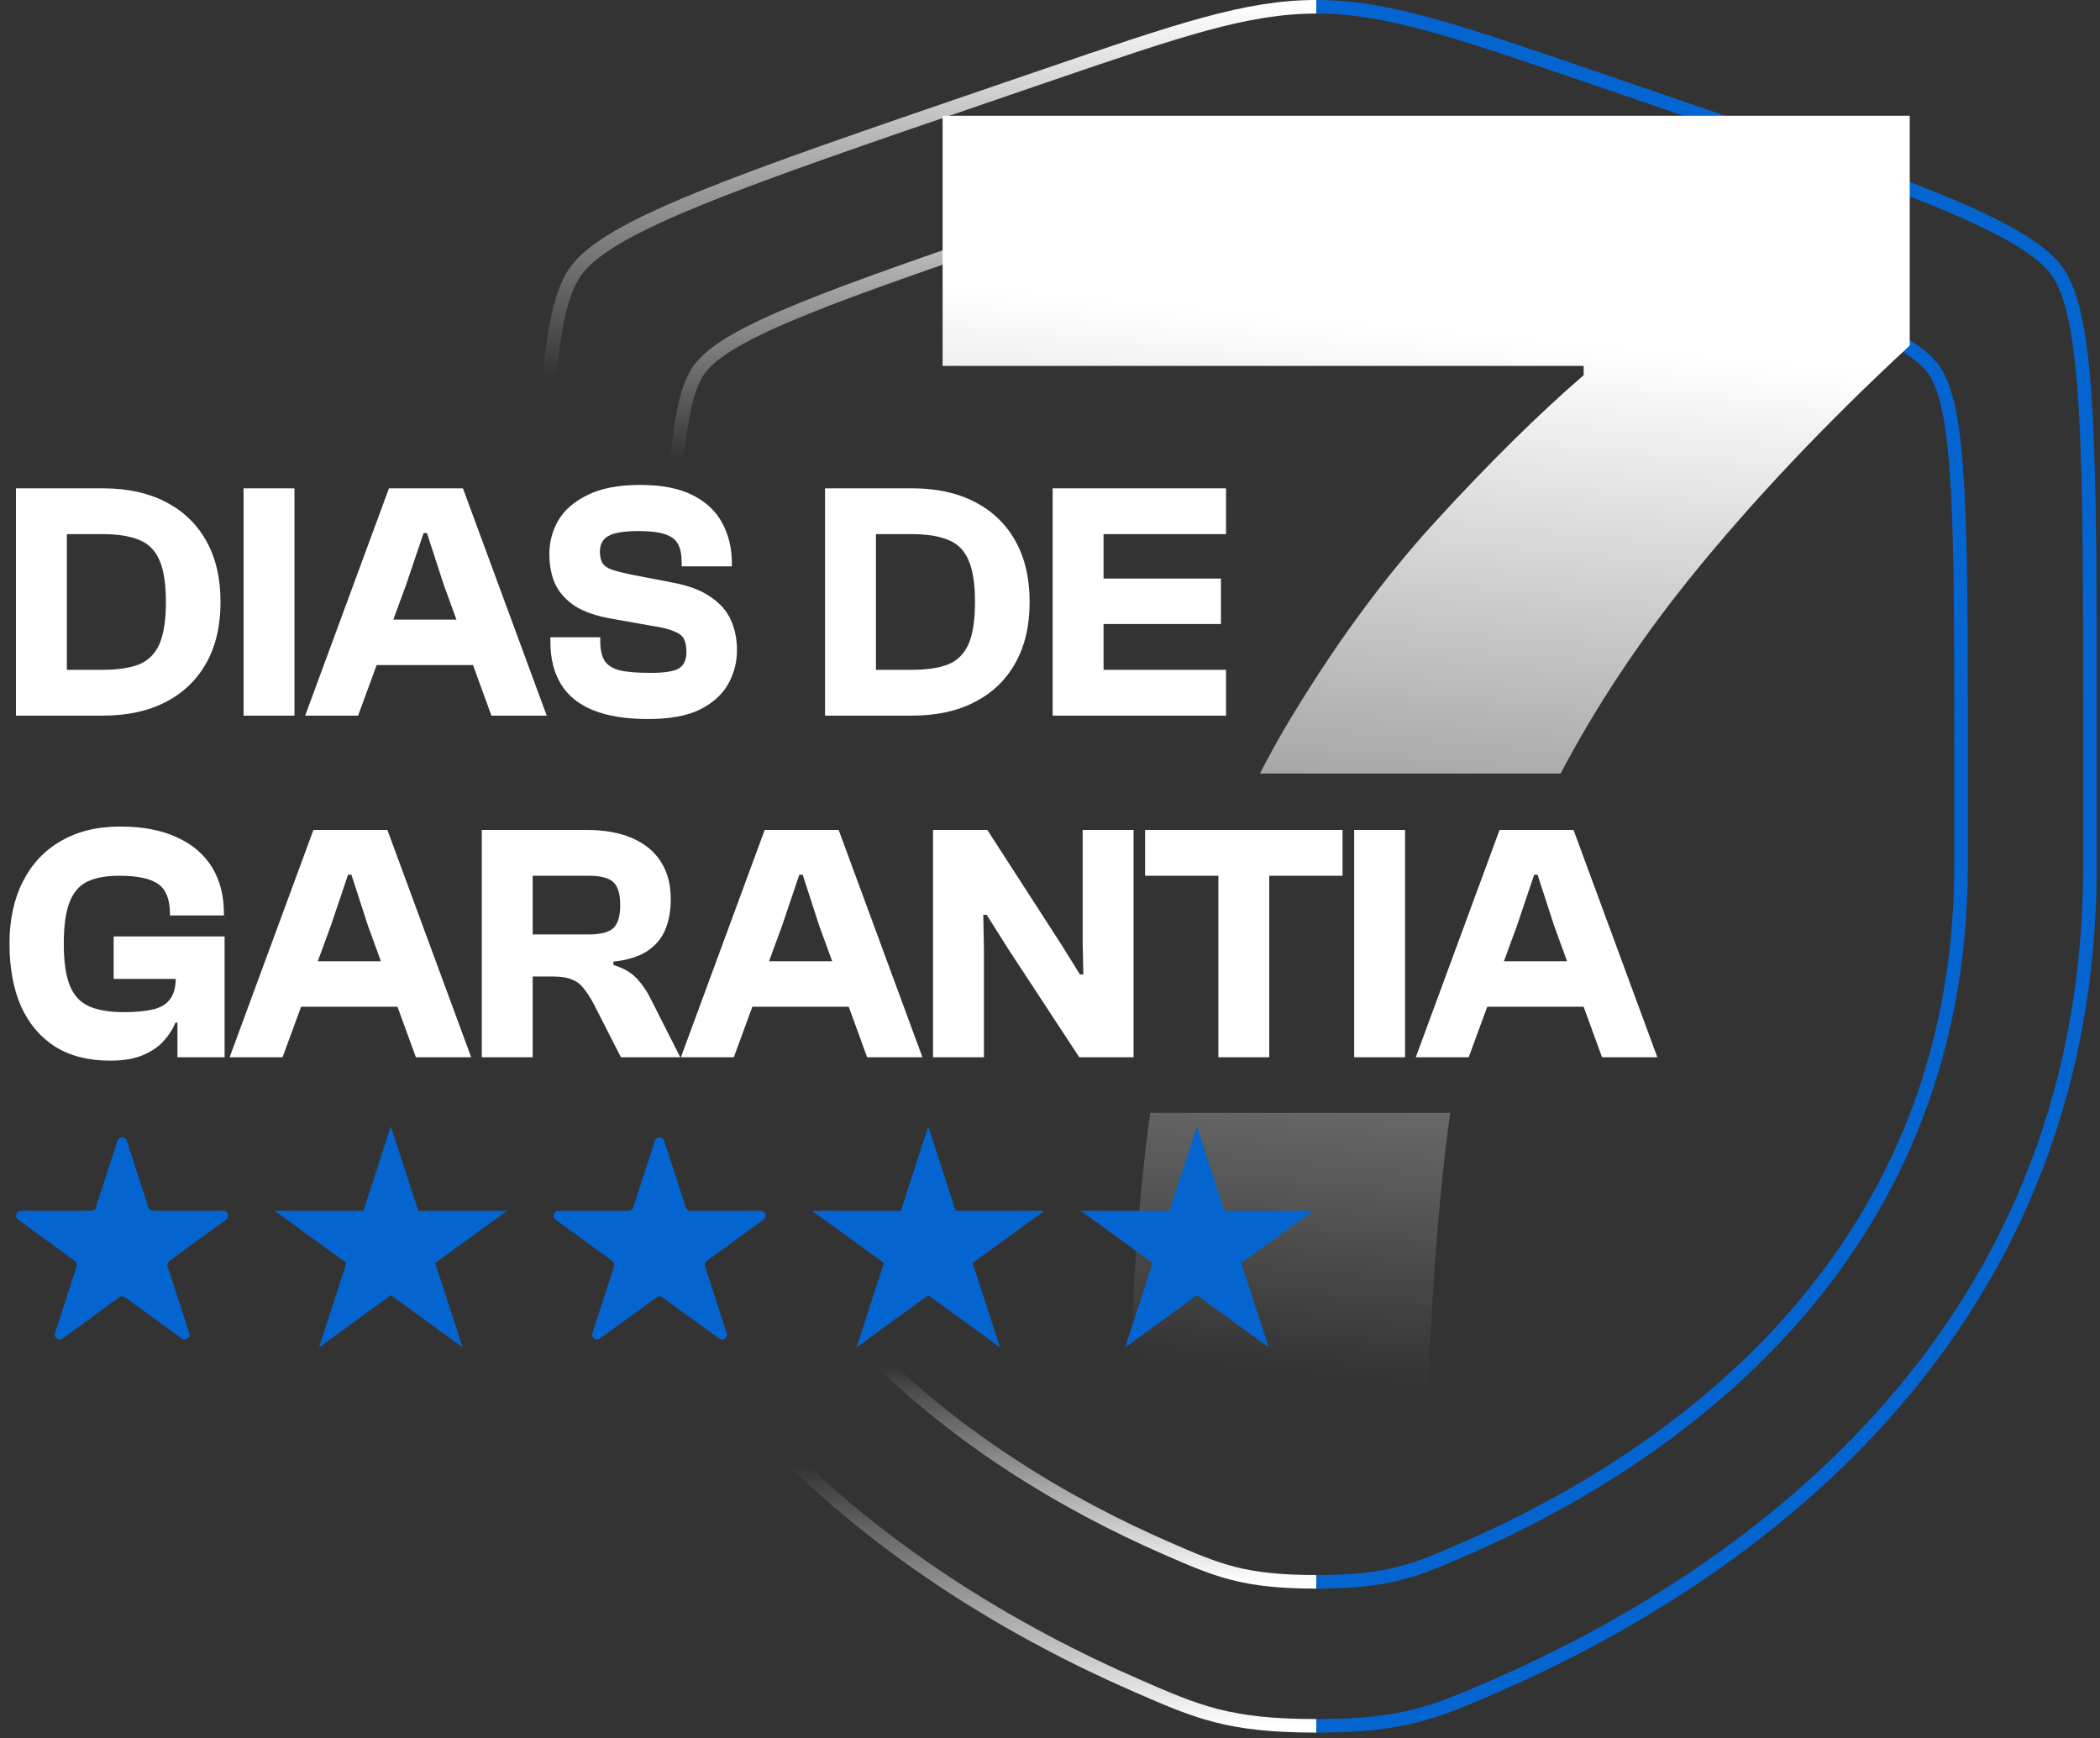
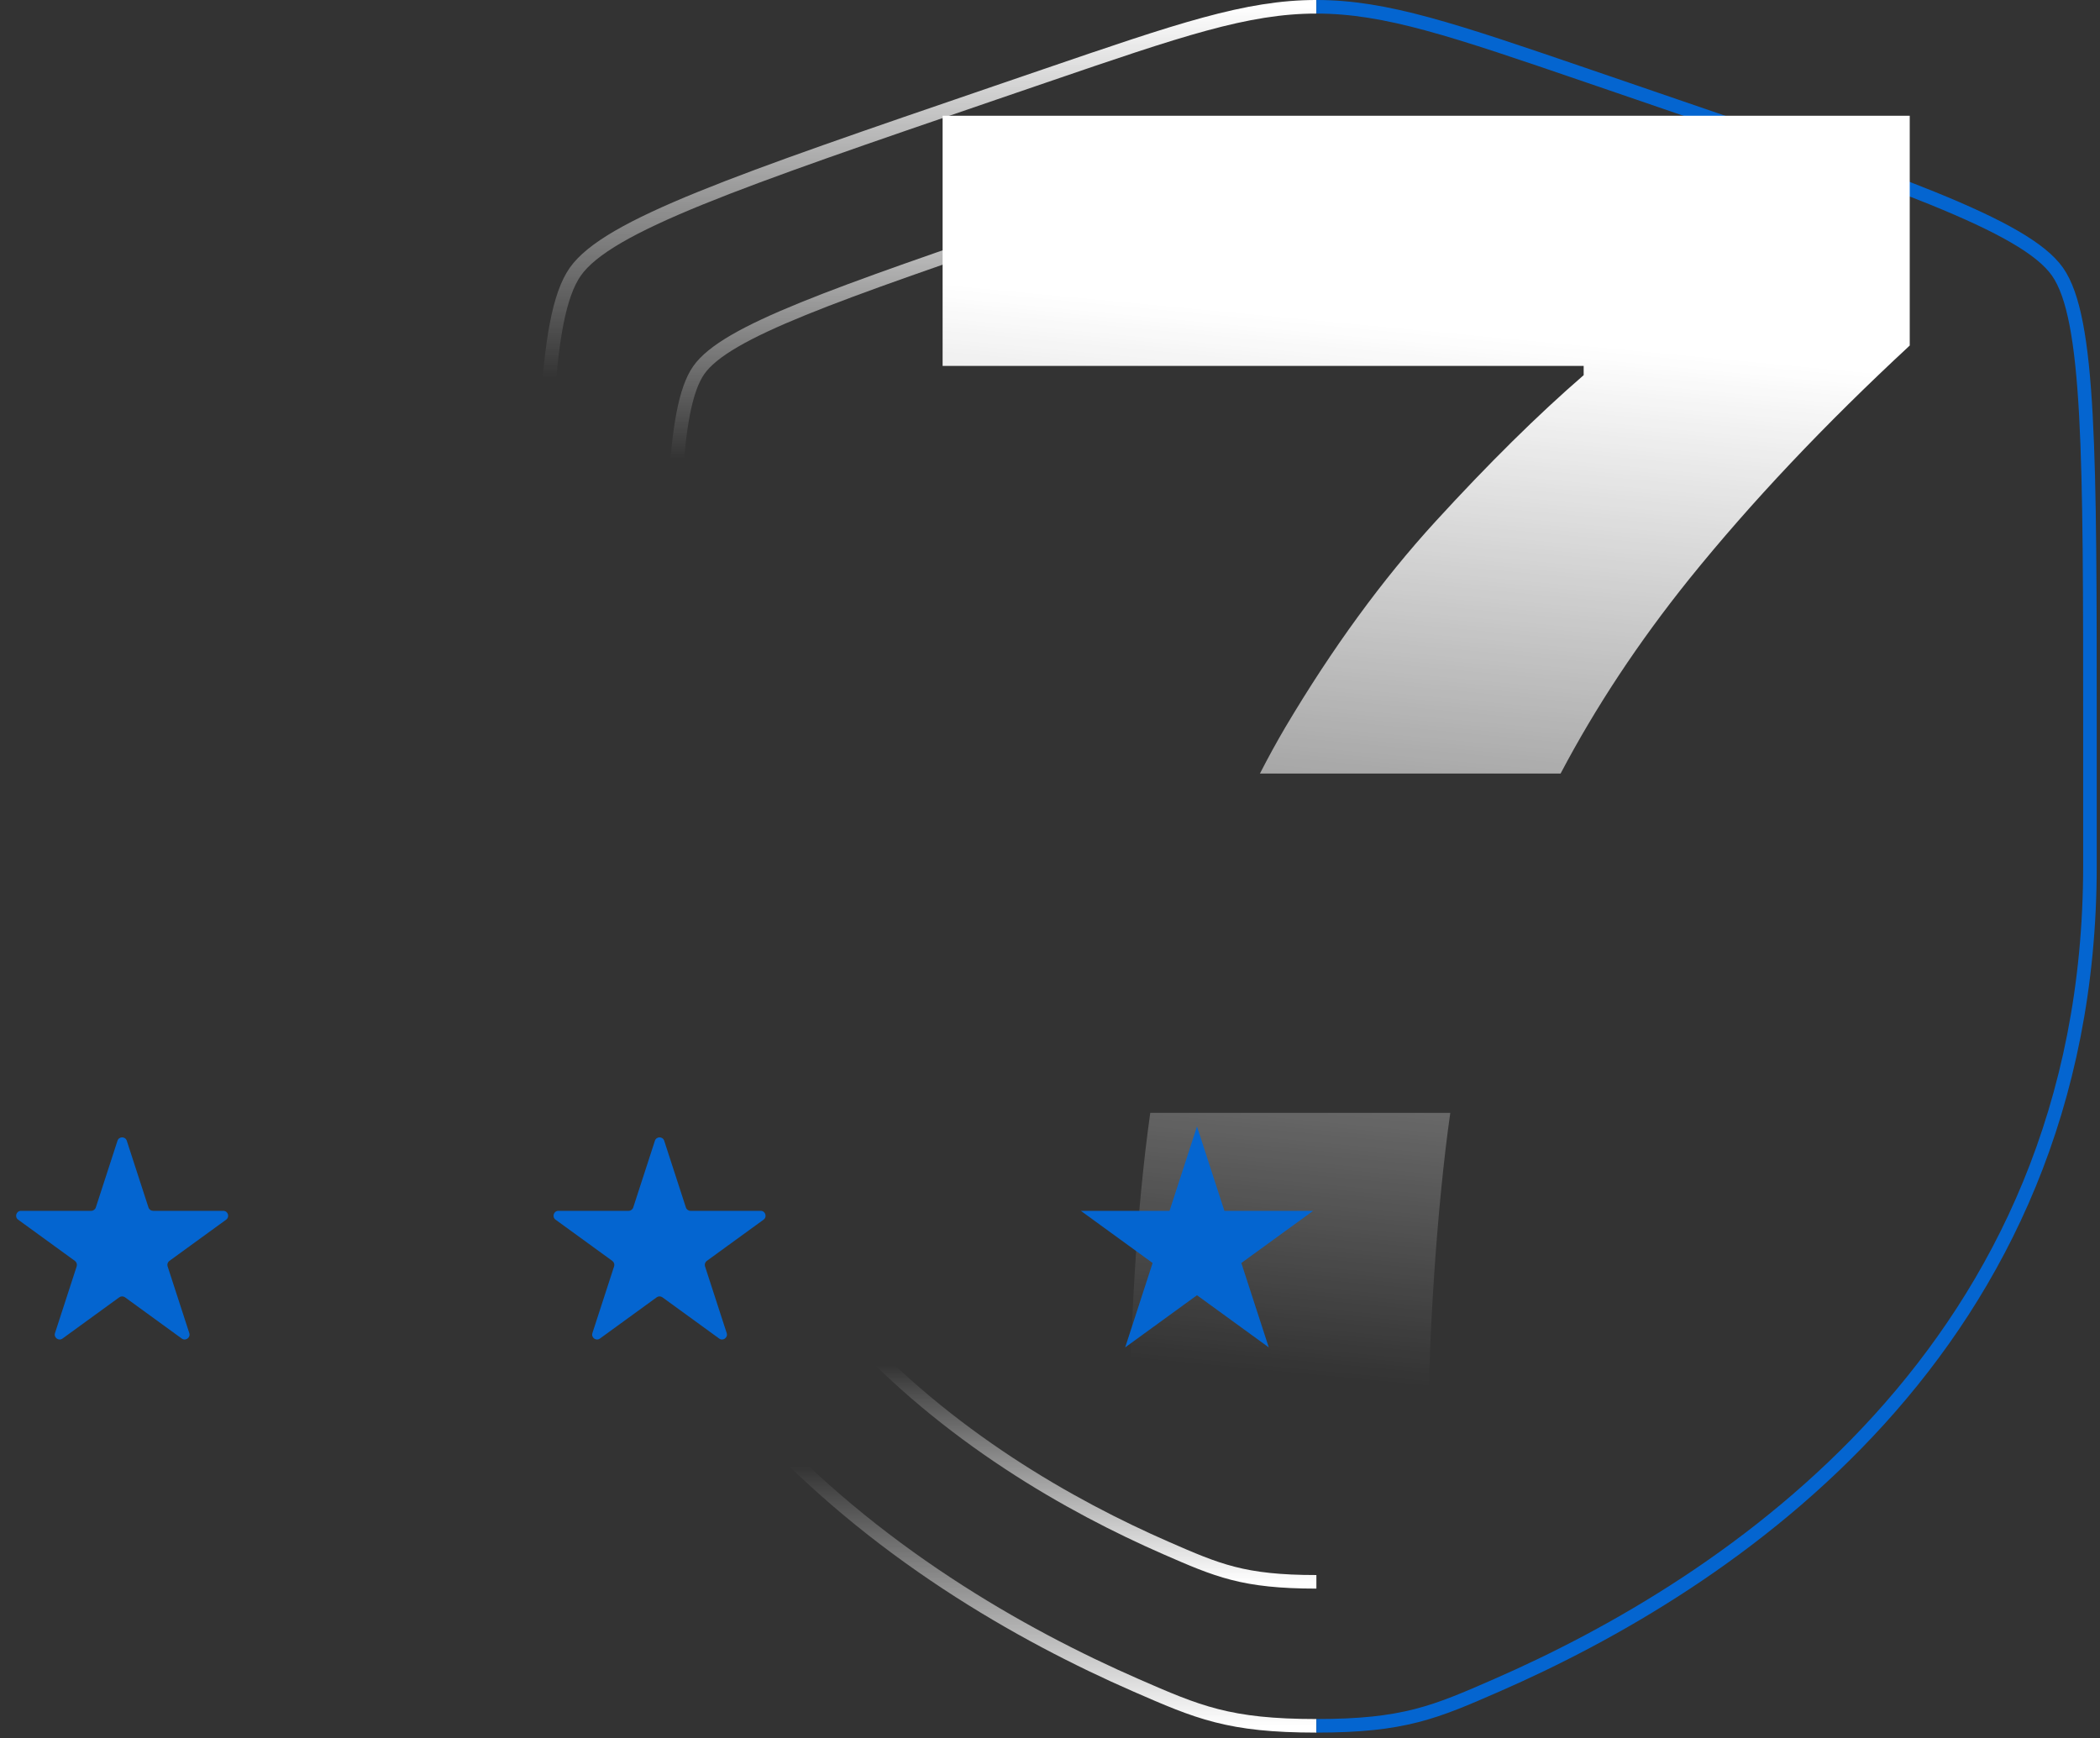
<svg xmlns="http://www.w3.org/2000/svg" width="209" height="173" viewBox="0 0 209 173" fill="none">
  <rect x="0" y="0" width="209" height="173" fill="#333333" stroke="none" />
  <path d="M131.012 157.425C123.747 157.425 121.175 156.301 116.032 154.055C97.074 145.773 66.857 126.269 66.857 86.08V74.855C66.857 52.062 66.857 40.665 69.548 36.831C72.239 32.997 82.955 29.328 104.387 21.991L108.47 20.594C119.642 16.77 125.228 14.857 131.012 14.857" stroke="url(#paint0_linear_294_480)" stroke-width="1.351" />
-   <path d="M131.014 157.425C138.279 157.425 140.851 156.301 145.993 154.055C164.952 145.773 195.169 126.269 195.169 86.08V74.855C195.169 52.062 195.169 40.665 192.478 36.831C189.787 32.997 179.07 29.328 157.638 21.991L153.555 20.594C142.383 16.77 136.797 14.857 131.013 14.857" stroke="#0465D0" stroke-width="1.351" />
  <path d="M131.012 171.756C122.294 171.756 119.208 170.408 113.036 167.712C90.286 157.774 54.026 134.37 54.026 86.142V72.673C54.026 45.32 54.026 31.644 57.255 27.043C60.484 22.442 73.343 18.04 99.061 9.236L103.961 7.559C117.368 2.97 124.07 0.675 131.011 0.675" stroke="url(#paint1_linear_294_480)" stroke-width="1.351" />
  <path d="M131.014 171.756C139.732 171.756 142.819 170.408 148.989 167.712C171.74 157.774 208 134.37 208 86.142V72.673C208 45.32 208 31.644 204.771 27.043C201.541 22.442 188.682 18.04 162.963 9.236L158.064 7.559C144.657 2.97 137.954 0.675 131.013 0.675" stroke="#0465D0" stroke-width="1.351" />
-   <path d="M10.231 71.221H2.971V66.662H10.164C11.694 66.662 12.921 66.482 13.844 66.122C14.767 65.739 15.442 65.064 15.87 64.096C16.298 63.106 16.512 61.71 16.512 59.909C16.512 58.108 16.298 56.724 15.87 55.756C15.442 54.765 14.767 54.09 13.844 53.73C12.921 53.347 11.694 53.156 10.164 53.156H2.971V48.597H10.231C12.662 48.597 14.745 49.047 16.478 49.948C18.234 50.848 19.584 52.143 20.53 53.831C21.475 55.519 21.948 57.545 21.948 59.909C21.948 62.273 21.475 64.299 20.53 65.987C19.584 67.675 18.234 68.97 16.478 69.87C14.745 70.77 12.662 71.221 10.231 71.221ZM6.652 71.221H1.587V48.597H6.652V71.221ZM29.306 71.221H24.241V48.597H29.306V71.221ZM35.639 71.221H30.371L38.712 48.597H46.073L54.413 71.221H48.909L44.148 58.153L42.493 53.054H42.156L40.434 58.153L35.639 71.221ZM49.99 66.189H34.997V61.665H49.99V66.189ZM64.5 71.558C62.294 71.558 60.471 71.266 59.03 70.68C57.589 70.095 56.52 69.228 55.822 68.08C55.124 66.932 54.775 65.525 54.775 63.86V63.421H59.739V63.758C59.739 64.591 59.874 65.244 60.144 65.717C60.414 66.167 60.898 66.493 61.596 66.696C62.316 66.876 63.363 66.966 64.737 66.966C66.177 66.966 67.134 66.809 67.607 66.493C68.079 66.178 68.316 65.638 68.316 64.873C68.316 64.355 68.237 63.938 68.079 63.623C67.944 63.308 67.629 63.049 67.134 62.847C66.639 62.622 65.862 62.43 64.804 62.273L60.82 61.564C59.379 61.316 58.197 60.911 57.274 60.348C56.374 59.763 55.71 59.042 55.282 58.187C54.877 57.309 54.674 56.285 54.674 55.114C54.674 53.944 54.967 52.841 55.552 51.805C56.16 50.77 57.128 49.925 58.456 49.273C59.807 48.597 61.551 48.26 63.69 48.26C65.851 48.26 67.595 48.597 68.924 49.273C70.274 49.948 71.265 50.882 71.895 52.075C72.525 53.246 72.84 54.585 72.84 56.093V56.364H67.843V55.992C67.843 55.204 67.719 54.585 67.472 54.135C67.224 53.685 66.785 53.358 66.155 53.156C65.524 52.953 64.646 52.852 63.521 52.852C62.08 52.852 61.078 53.021 60.516 53.358C59.975 53.673 59.705 54.191 59.705 54.912C59.705 55.384 59.795 55.767 59.975 56.06C60.156 56.33 60.471 56.544 60.921 56.701C61.394 56.859 62.069 57.028 62.947 57.208L66.965 57.984C68.541 58.277 69.79 58.75 70.713 59.403C71.659 60.033 72.334 60.798 72.739 61.699C73.144 62.599 73.347 63.601 73.347 64.704C73.347 65.897 73.054 67.022 72.469 68.08C71.884 69.116 70.949 69.96 69.666 70.613C68.383 71.243 66.661 71.558 64.5 71.558ZM90.756 71.221H83.496V66.662H90.688C92.219 66.662 93.446 66.482 94.369 66.122C95.292 65.739 95.967 65.064 96.395 64.096C96.822 63.106 97.036 61.71 97.036 59.909C97.036 58.108 96.822 56.724 96.395 55.756C95.967 54.765 95.292 54.09 94.369 53.73C93.446 53.347 92.219 53.156 90.688 53.156H83.496V48.597H90.756C93.187 48.597 95.269 49.047 97.002 49.948C98.758 50.848 100.109 52.143 101.054 53.831C102 55.519 102.473 57.545 102.473 59.909C102.473 62.273 102 64.299 101.054 65.987C100.109 67.675 98.758 68.97 97.002 69.87C95.269 70.77 93.187 71.221 90.756 71.221ZM87.177 71.221H82.112V48.597H87.177V71.221ZM109.83 71.221H104.765V48.597H109.83V71.221ZM122.02 71.221H106.183V66.662H122.02V71.221ZM121.513 62.104H106.183V57.579H121.513V62.104ZM122.02 53.156H106.183V48.597H122.02V53.156ZM10.974 105.558C8.813 105.558 6.99 105.097 5.504 104.174C4.018 103.228 2.881 101.889 2.094 100.156C1.328 98.4 0.945 96.318 0.945 93.909C0.945 91.545 1.384 89.497 2.262 87.764C3.14 86.008 4.401 84.657 6.044 83.712C7.687 82.744 9.657 82.26 11.953 82.26C14.204 82.26 16.095 82.62 17.626 83.34C19.157 84.038 20.316 85.028 21.104 86.312C21.892 87.595 22.286 89.137 22.286 90.938V91.106H16.917V90.971C16.917 89.531 16.534 88.54 15.769 88C15.004 87.437 13.698 87.156 11.852 87.156C10.569 87.156 9.522 87.347 8.712 87.73C7.901 88.112 7.305 88.799 6.922 89.79C6.539 90.757 6.348 92.131 6.348 93.909C6.348 95.71 6.551 97.106 6.956 98.096C7.361 99.087 8.003 99.773 8.881 100.156C9.758 100.538 10.906 100.73 12.325 100.73C13.518 100.73 14.486 100.64 15.229 100.46C15.994 100.28 16.557 99.942 16.917 99.447C17.3 98.951 17.491 98.242 17.491 97.319V95.8H22.353V96.306L18.031 101.777H17.457C17.232 102.362 16.861 102.947 16.343 103.532C15.848 104.118 15.161 104.602 14.283 104.984C13.405 105.367 12.302 105.558 10.974 105.558ZM22.353 105.221H17.66V99.109L17.491 98.704V93.808H22.353V105.221ZM22.353 97.421H11.312V93.2H22.353V97.421ZM28.121 105.221H22.853L31.193 82.597H38.554L46.895 105.221H41.391L36.63 92.153L34.975 87.055H34.638L32.916 92.153L28.121 105.221ZM42.471 100.19H27.479V95.665H42.471V100.19ZM53.015 105.221H47.95V82.597H58.35C60.151 82.597 61.67 82.868 62.908 83.408C64.169 83.948 65.125 84.736 65.778 85.771C66.431 86.784 66.757 88.022 66.757 89.486C66.757 90.701 66.555 91.759 66.15 92.66C65.744 93.538 65.114 94.235 64.259 94.753C63.426 95.248 62.357 95.564 61.051 95.699V96.036C62.019 96.329 62.784 96.768 63.347 97.353C63.91 97.939 64.405 98.67 64.833 99.548L67.703 105.221H61.794L59.126 99.987C58.789 99.334 58.451 98.805 58.113 98.4C57.798 97.972 57.404 97.668 56.931 97.488C56.481 97.286 55.851 97.184 55.041 97.184H53.015V105.221ZM53.015 87.156V92.997H58.586C59.779 92.997 60.601 92.784 61.051 92.356C61.501 91.928 61.726 91.163 61.726 90.06C61.726 88.979 61.501 88.225 61.051 87.797C60.601 87.37 59.779 87.156 58.586 87.156H53.015ZM73.032 105.221H67.765L76.105 82.597H83.466L91.806 105.221H86.302L81.541 92.153L79.887 87.055H79.549L77.827 92.153L73.032 105.221ZM87.383 100.19H72.391V95.665H87.383V100.19ZM97.926 105.221H92.861V82.597H98.264L105.591 93.943L107.482 96.982H107.82L107.752 93.943V82.597H112.817V105.221H107.415L100.391 94.517L98.196 91.039H97.859L97.926 94.517V105.221ZM126.321 105.221H121.256V82.597H126.321V105.221ZM133.615 87.156H113.963V82.597H133.615V87.156ZM139.837 105.221H134.772V82.597H139.837V105.221ZM146.171 105.221H140.903L149.243 82.597H156.604L164.945 105.221H159.441L154.68 92.153L153.025 87.055H152.687L150.965 92.153L146.171 105.221ZM160.521 100.19H145.529V95.665H160.521V100.19Z" fill="white" />
  <path d="M144.338 110.754C143.021 119.978 142.155 133.274 142.155 142.156H112.441C112.441 132.743 113.077 120.679 114.478 110.754H144.338ZM190.065 34.387C181.583 42.254 174.269 49.999 168.123 57.62C163.076 63.903 158.809 70.359 155.315 76.987H125.392C126.207 75.399 127.051 73.86 127.925 72.372C132.596 64.505 137.575 57.682 142.861 51.904C148.147 46.127 153.064 41.271 157.612 37.337V36.415H93.812V11.521H190.065V34.387Z" fill="url(#paint2_linear_294_480)" />
  <path d="M11.693 113.528C11.839 113.08 12.473 113.08 12.618 113.528L14.776 120.168C14.841 120.368 15.028 120.504 15.238 120.504H22.22C22.691 120.504 22.887 121.107 22.506 121.384L16.858 125.487C16.687 125.611 16.616 125.831 16.681 126.031L18.838 132.671C18.984 133.119 18.471 133.492 18.09 133.215L12.442 129.111C12.271 128.987 12.04 128.987 11.87 129.111L6.221 133.215C5.84 133.492 5.328 133.119 5.473 132.671L7.631 126.031C7.696 125.831 7.625 125.611 7.454 125.487L1.806 121.384C1.425 121.107 1.62 120.504 2.091 120.504H9.073C9.284 120.504 9.471 120.368 9.536 120.168L11.693 113.528Z" fill="#0465D0" />
  <path d="M65.179 113.528C65.325 113.08 65.959 113.08 66.104 113.528L68.262 120.168C68.327 120.368 68.513 120.504 68.724 120.504H75.706C76.177 120.504 76.373 121.107 75.992 121.384L70.343 125.487C70.173 125.611 70.102 125.831 70.167 126.031L72.324 132.671C72.47 133.119 71.957 133.492 71.576 133.215L65.927 129.111C65.757 128.987 65.526 128.987 65.356 129.111L59.707 133.215C59.326 133.492 58.813 133.119 58.959 132.671L61.117 126.031C61.182 125.831 61.11 125.611 60.94 125.487L55.291 121.384C54.91 121.107 55.106 120.504 55.577 120.504H62.559C62.77 120.504 62.957 120.368 63.022 120.168L65.179 113.528Z" fill="#0465D0" />
-   <path d="M38.898 112.104L41.628 120.504H50.459L43.314 125.695L46.044 134.095L38.898 128.903L31.753 134.095L34.483 125.695L27.338 120.504H36.169L38.898 112.104Z" fill="#0465D0" />
-   <path d="M92.384 112.104L95.114 120.504H103.945L96.8 125.695L99.529 134.095L92.384 128.903L85.239 134.095L87.969 125.695L80.823 120.504H89.655L92.384 112.104Z" fill="#0465D0" />
  <path d="M119.128 112.104L121.857 120.504H130.688L123.543 125.695L126.273 134.095L119.128 128.903L111.982 134.095L114.712 125.695L107.567 120.504H116.398L119.128 112.104Z" fill="#0465D0" />
  <defs>
    <linearGradient id="paint0_linear_294_480" x1="98.935" y1="14.857" x2="98.935" y2="157.425" gradientUnits="userSpaceOnUse">
      <stop stop-color="white" />
      <stop offset="0.216" stop-color="white" stop-opacity="0" />
      <stop offset="0.849" stop-color="white" stop-opacity="0" />
      <stop offset="1" stop-color="white" />
    </linearGradient>
    <linearGradient id="paint1_linear_294_480" x1="92.519" y1="0.675" x2="92.519" y2="171.756" gradientUnits="userSpaceOnUse">
      <stop stop-color="white" />
      <stop offset="0.216" stop-color="white" stop-opacity="0" />
      <stop offset="0.849" stop-color="white" stop-opacity="0" />
      <stop offset="1" stop-color="white" />
    </linearGradient>
    <linearGradient id="paint2_linear_294_480" x1="127.974" y1="31.402" x2="118.029" y2="135.775" gradientUnits="userSpaceOnUse">
      <stop stop-color="white" />
      <stop offset="1" stop-color="white" stop-opacity="0" />
    </linearGradient>
  </defs>
</svg>